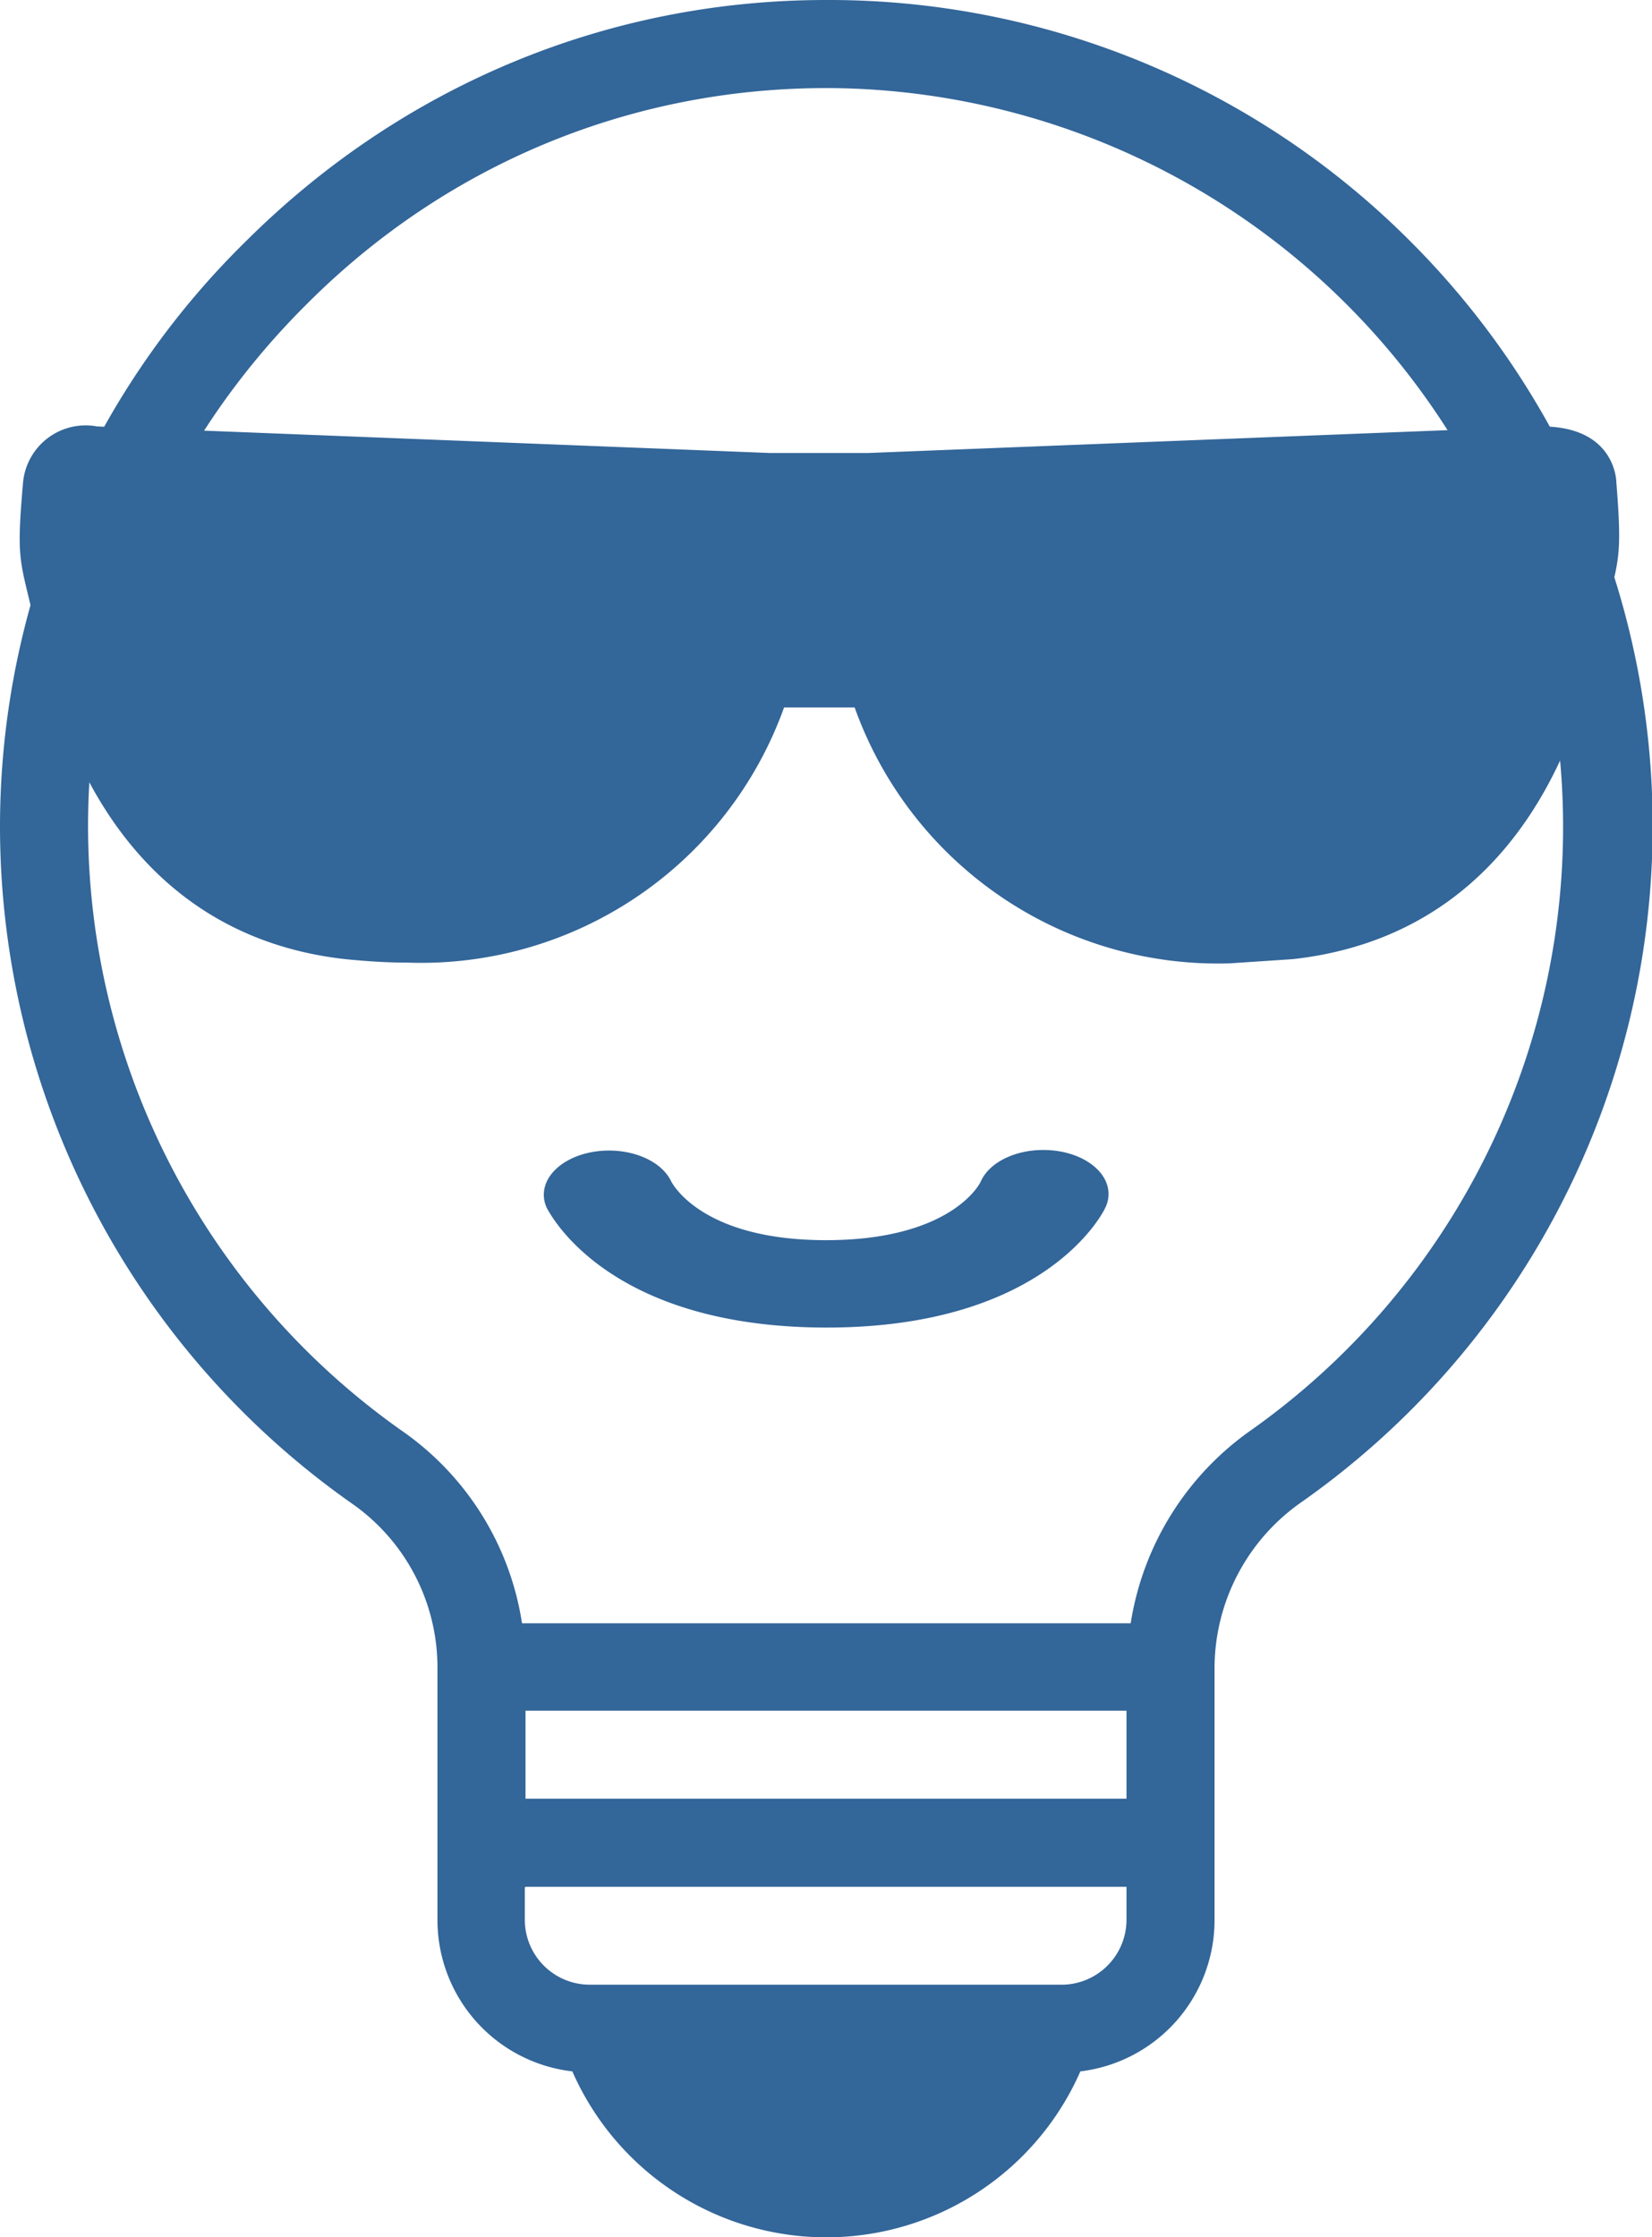
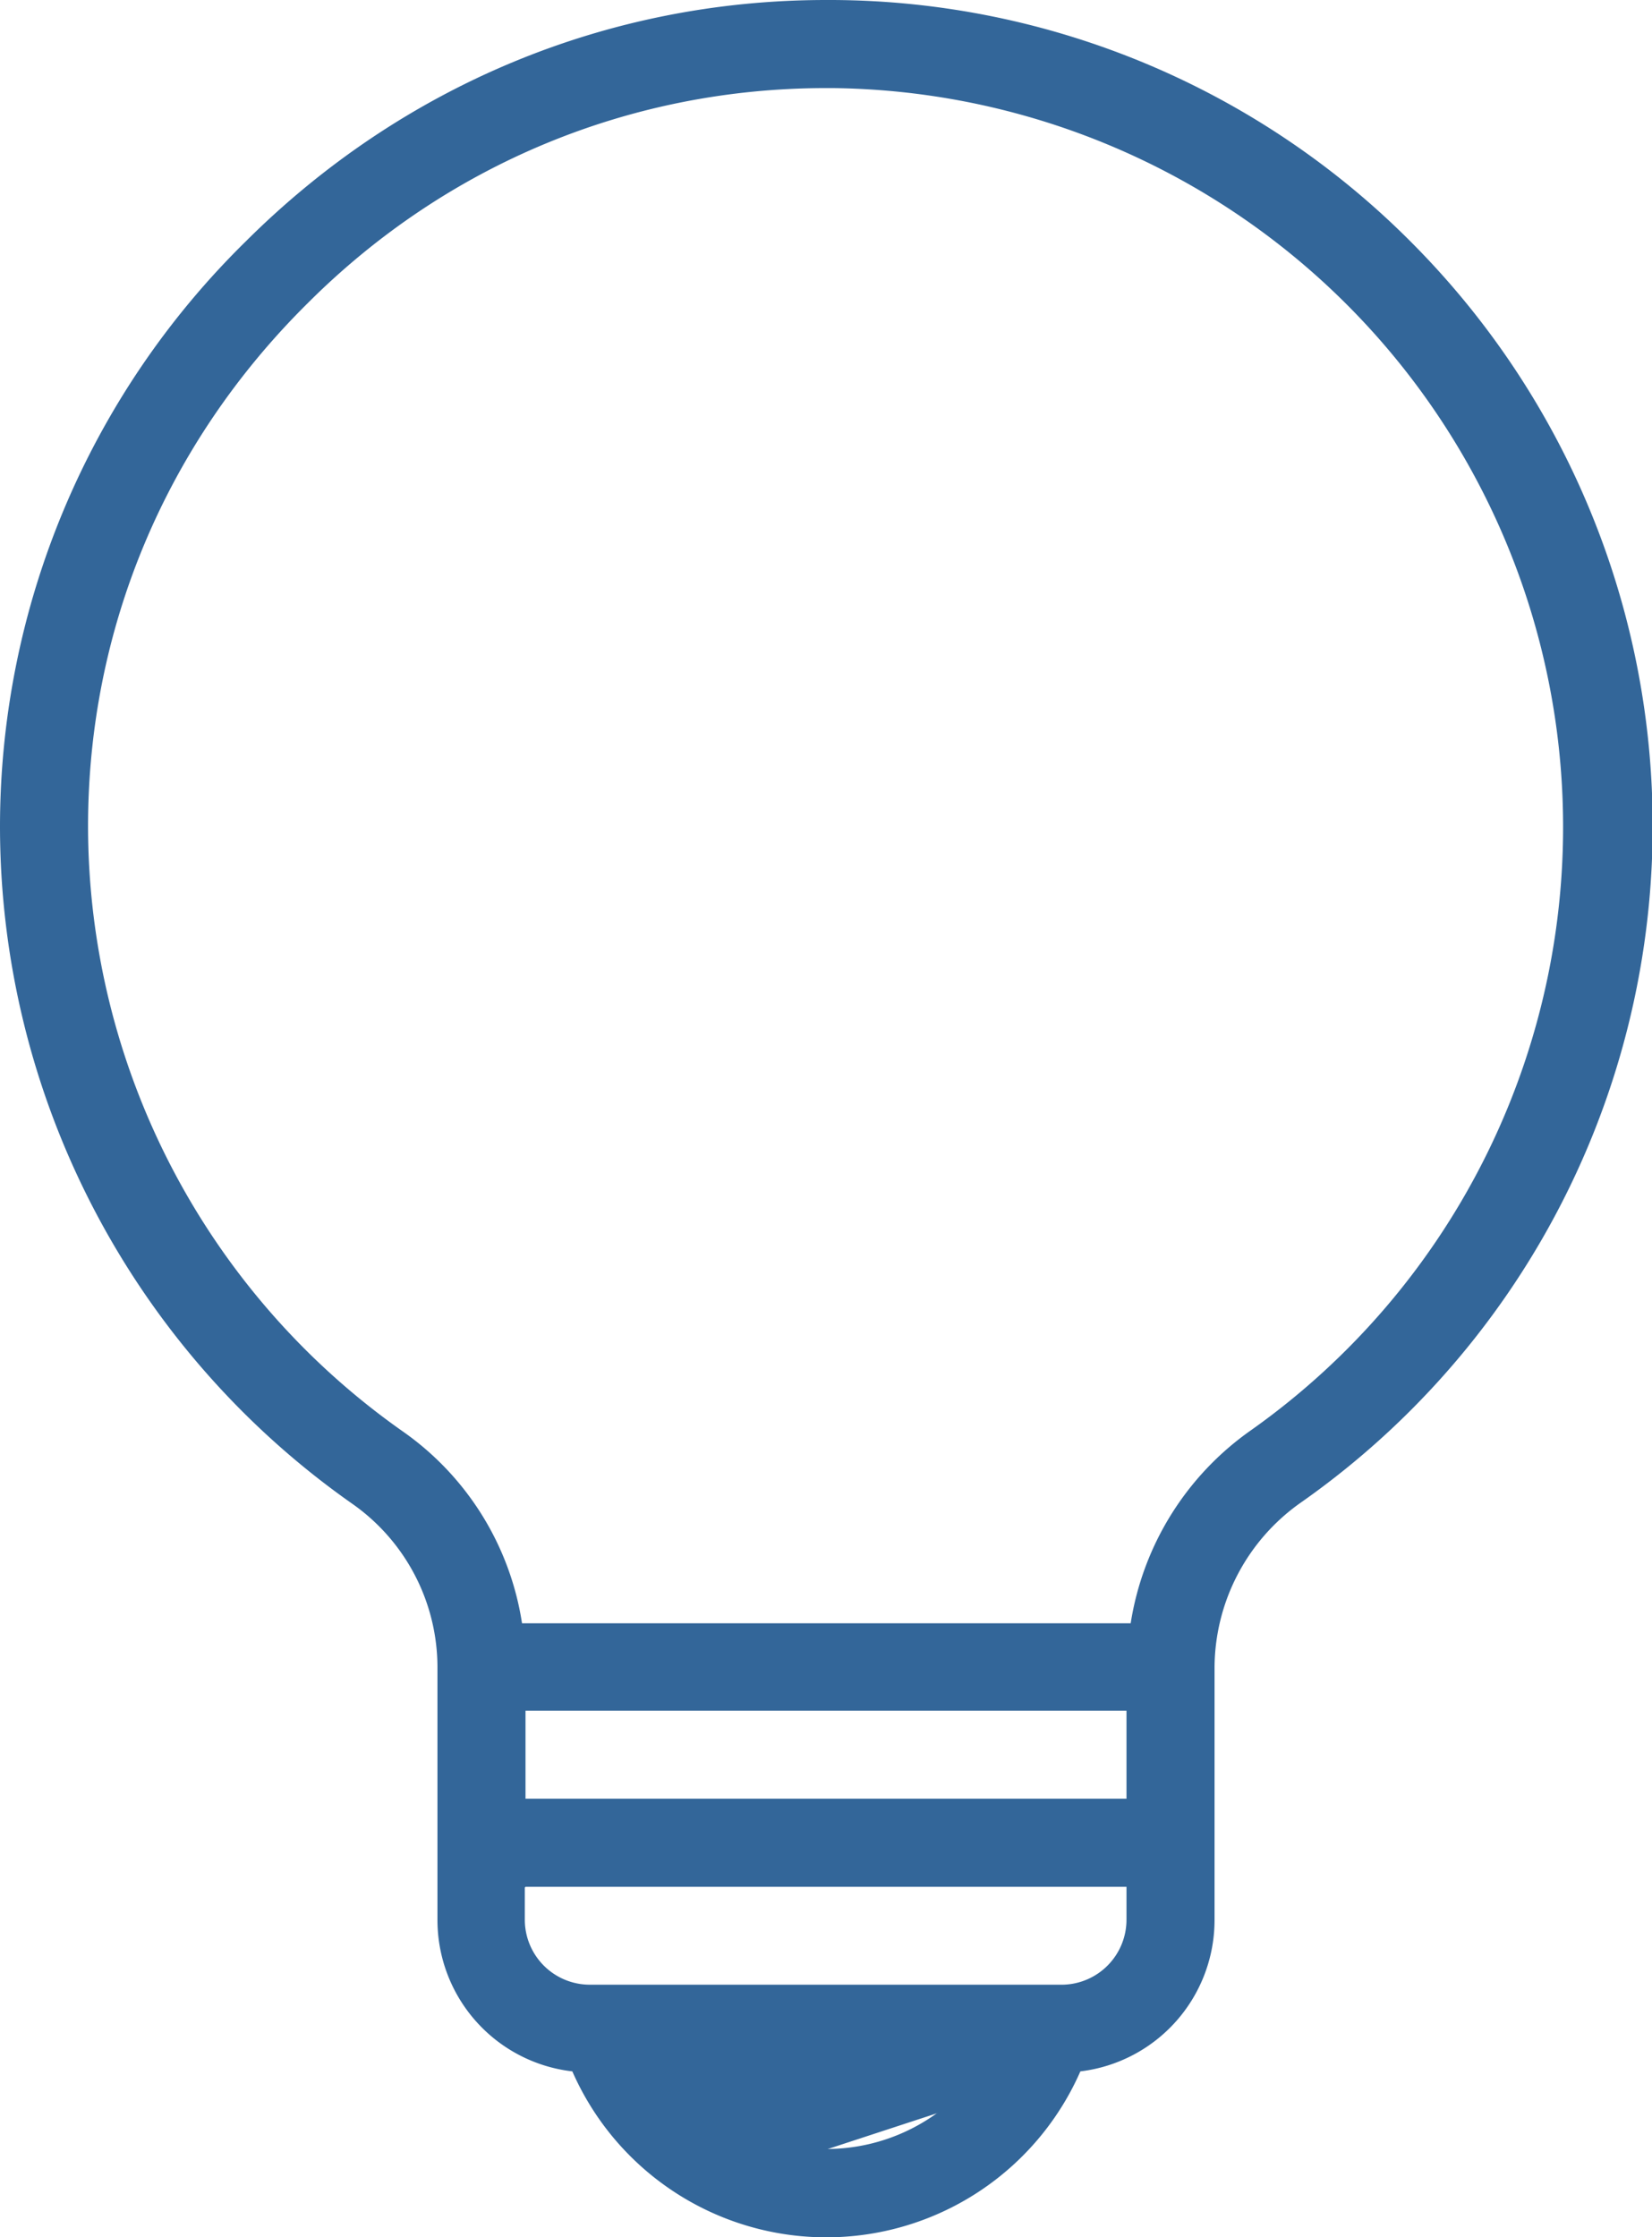
<svg xmlns="http://www.w3.org/2000/svg" width="23.64" height="32">
  <g fill="#369">
-     <path d="M14.94 16.45a.93.63 0 0 0-.9.44c-.05.12-.52.85-2.22.85-1.69 0-2.16-.73-2.22-.85a.93.63 0 1 0-1.77.4c.04.06.85 1.7 4 1.7 3.13 0 3.95-1.64 3.98-1.7a.93.63 0 0 0-.88-.84z" />
    <path d="M11.82 0C8.7 0 5.76 1.22 3.52 3.45A11.73 11.73 0 0 0 0 11.82a11.84 11.84 0 0 0 5.04 9.69 2.86 2.86 0 0 1 1.22 2.34v3.61a2.18 2.18 0 0 0 1.93 2.17 3.97 3.97 0 0 0 7.27 0 2.18 2.18 0 0 0 1.92-2.17v-3.61a2.9 2.9 0 0 1 1.24-2.36 11.82 11.82 0 0 0 1.6-18A11.75 11.75 0 0 0 11.91 0h-.1zm0 1.26h.09a10.57 10.57 0 0 1 5.99 19.2 4.16 4.16 0 0 0-1.72 2.76H7.47a4.11 4.11 0 0 0-1.7-2.74 10.59 10.59 0 0 1-4.51-8.66C1.26 9 2.37 6.35 4.4 4.34c2-2 4.64-3.08 7.42-3.08zm-4.3 23.21h8.6v1.26h-8.6v-1.26zm0 2.52h8.6v.47a.93.93 0 0 1-.91.93H8.44a.93.93 0 0 1-.93-.93V27zm2.12 2.65H14a2.7 2.7 0 0 1-2.19 1.1 2.7 2.7 0 0 1-2.18-1.1z" />
-     <path d="m22.06 6.1-9.64.38h-1.4L1.39 6.1a.9.9 0 0 0-1.06.8C.22 8.16.3 7.97.56 9.2c.61 2.7 2.13 4.27 4.38 4.52.3.03.6.05.9.05a5.52 5.52 0 0 0 5.38-3.65h1.01a5.52 5.52 0 0 0 5.37 3.66l.9-.06c2.26-.25 3.78-1.81 4.38-4.52.26-1.23.35-1.04.25-2.3 0 0 0-.8-1.07-.8z" />
-     <path d="M11.42 30.68a3.18 3.18 0 0 1-1.28-.57 1.47 1.47 0 0 1-.38-.38c0-.05.78-.08 2.1-.08h2.09l-.3.3c-.5.52-1.63.89-2.23.73z" stroke="#369" stroke-width=".38" stroke-linecap="round" paint-order="markers stroke fill" />
+     <path d="M11.42 30.68a3.18 3.18 0 0 1-1.28-.57 1.47 1.47 0 0 1-.38-.38c0-.05.78-.08 2.1-.08h2.09l-.3.3z" stroke="#369" stroke-width=".38" stroke-linecap="round" paint-order="markers stroke fill" />
  </g>
</svg>